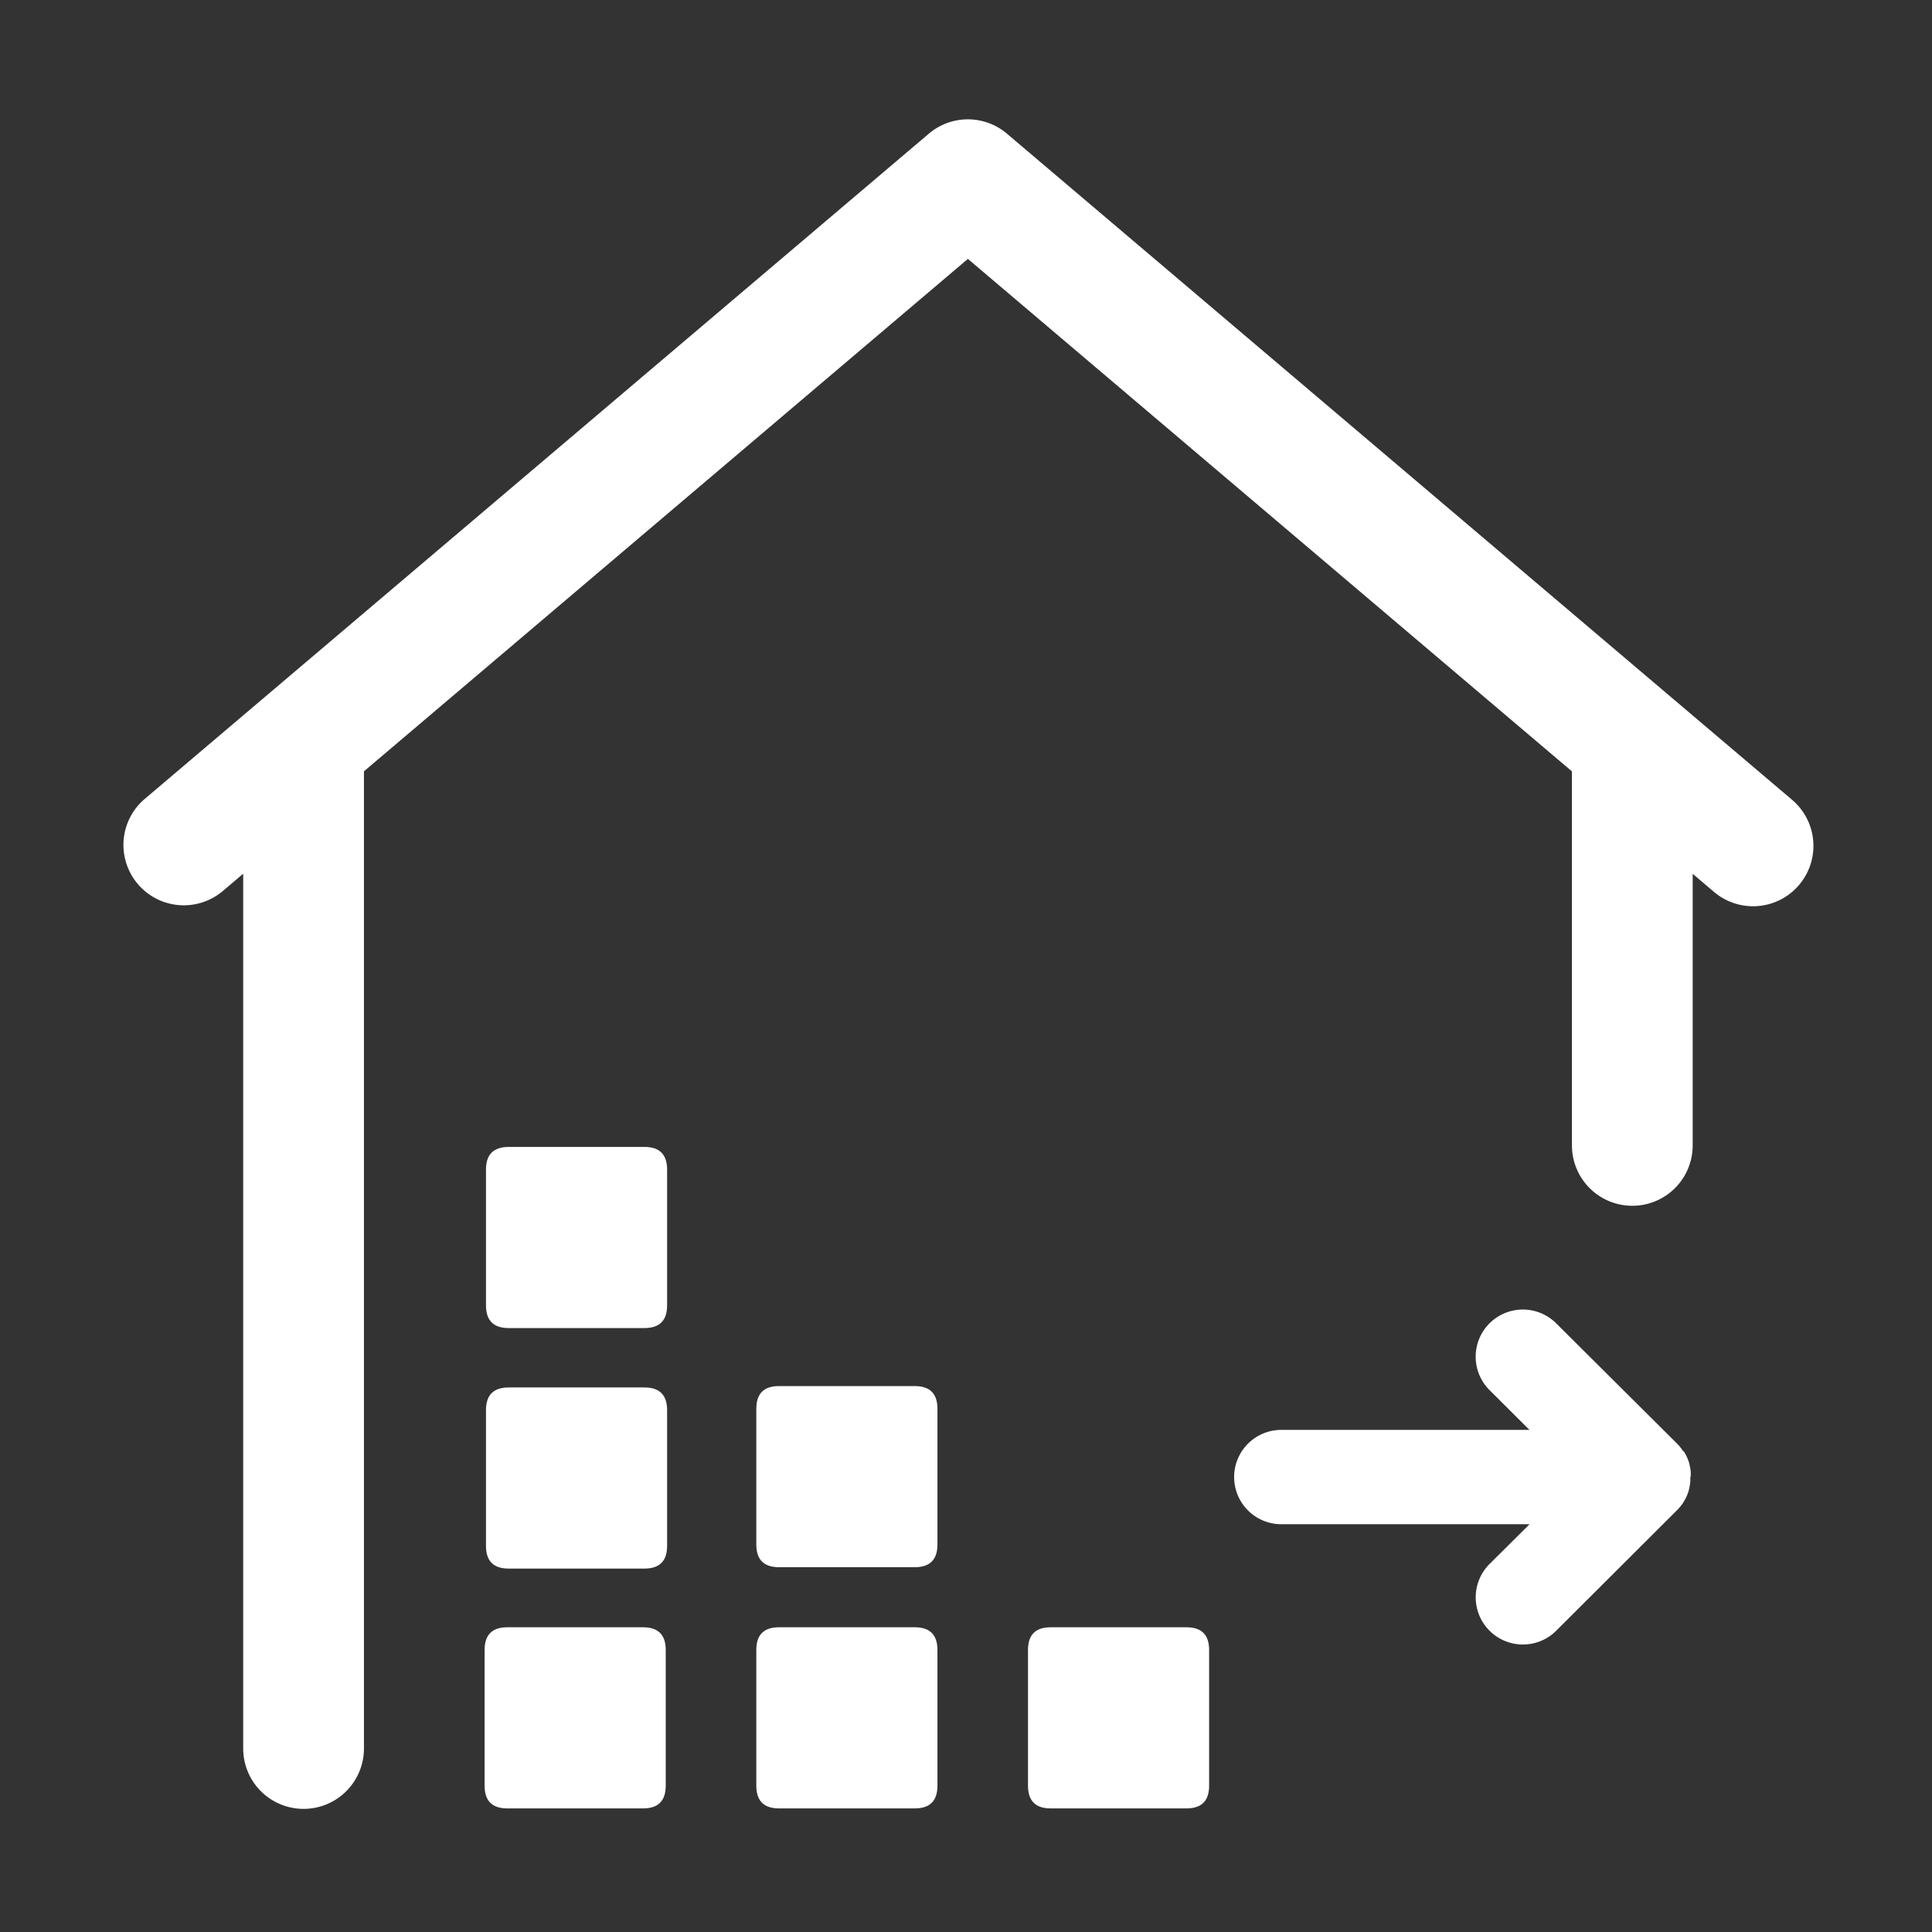
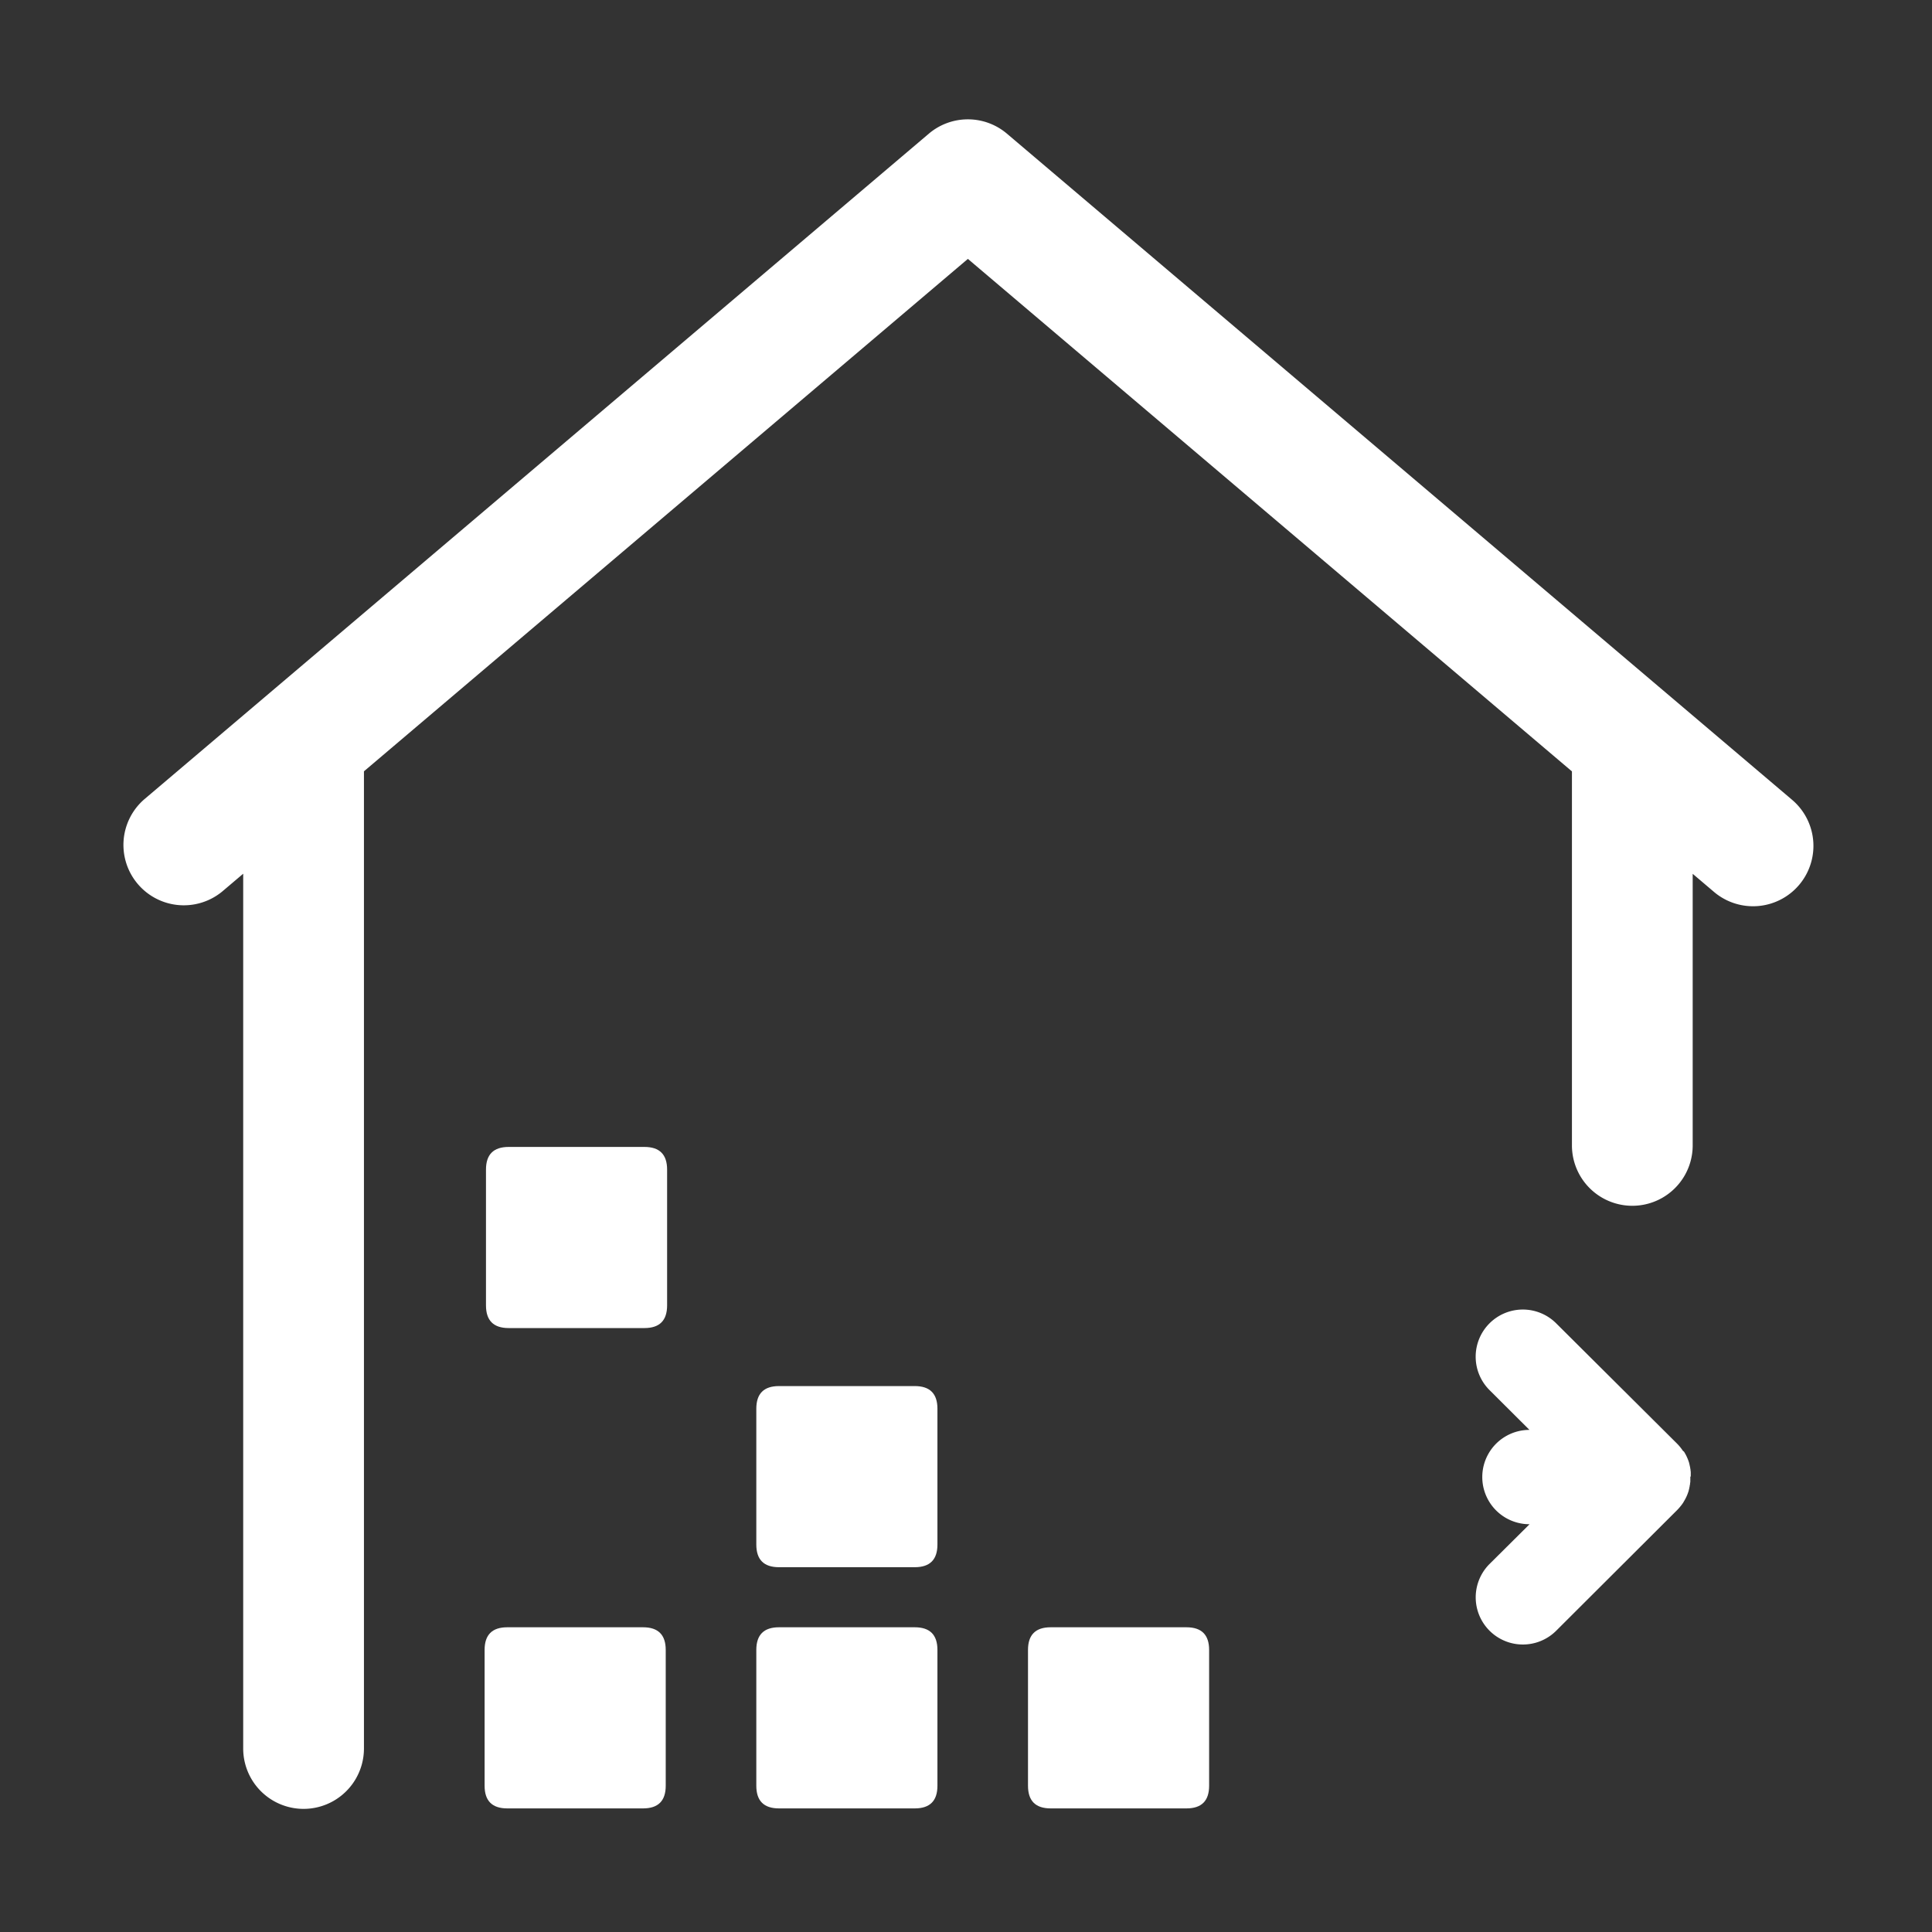
<svg xmlns="http://www.w3.org/2000/svg" t="1571904023593" class="icon" viewBox="0 0 1024 1024" version="1.1" p-id="3094" width="32" height="32">
  <rect x="0" y="0" width="1024" height="1024" fill="#333333" stroke="none" />
  <defs>
    <style type="text/css" />
  </defs>
  <path d="M949.57 423.68L533.7 70.85a32 32 0 0 0-41.4 0L76.43 423.68a32 32 0 0 0 41.4 48.8l11.07-9.39v463.65a32 32 0 0 0 64 0V409.31v-0.5L513 137.22l320.16 271.63v198.24a32 32 0 0 0 64 0V463.14l11 9.34a32 32 0 1 0 41.4-48.8z" p-id="3095" fill="#ffffff" />
  <path d="M256.85 862.49m12 0l72 0q12 0 12 12l0 72q0 12-12 12l-72 0q-12 0-12-12l0-72q0-12 12-12Z" p-id="3096" fill="#ffffff" />
  <path d="M400.86 862.49m12 0l72 0q12 0 12 12l0 72q0 12-12 12l-72 0q-12 0-12-12l0-72q0-12 12-12Z" p-id="3097" fill="#ffffff" />
-   <path d="M257.58 735.38m12 0l72 0q12 0 12 12l0 72q0 12-12 12l-72 0q-12 0-12-12l0-72q0-12 12-12Z" p-id="3098" fill="#ffffff" />
  <path d="M257.58 607.9m12 0l72 0q12 0 12 12l0 72q0 12-12 12l-72 0q-12 0-12-12l0-72q0-12 12-12Z" p-id="3099" fill="#ffffff" />
  <path d="M400.86 734.65m12 0l72 0q12 0 12 12l0 72q0 12-12 12l-72 0q-12 0-12-12l0-72q0-12 12-12Z" p-id="3100" fill="#ffffff" />
  <path d="M544.86 862.49m12 0l72 0q12 0 12 12l0 72q0 12-12 12l-72 0q-12 0-12-12l0-72q0-12 12-12Z" p-id="3101" fill="#ffffff" />
-   <path d="M896.14 782.1V781.47v-0.56V780.26c0-0.21-0.05-0.43-0.08-0.64s0-0.32-0.06-0.47V779c0-0.23-0.08-0.47-0.12-0.7s0-0.26-0.07-0.4v-0.1c0-0.24-0.1-0.47-0.16-0.71s-0.05-0.24-0.08-0.37v-0.12l-0.18-0.68-0.1-0.36v-0.14c-0.06-0.21-0.13-0.42-0.2-0.62l-0.13-0.39-0.06-0.17-0.21-0.55-0.16-0.42-0.08-0.19-0.21-0.47-0.2-0.46-0.1-0.21-0.19-0.39-0.23-0.47-0.12-0.21-0.17-0.3-0.06-0.11-0.25-0.45-0.13-0.21-0.15-0.24-0.11-0.18-0.53-0.38-0.13-0.18-0.14-0.21-0.16-0.23-0.28-0.4-0.11-0.15-0.16-0.2-0.2-0.26-0.3-0.39-0.09-0.11-0.21-0.24-0.21-0.25-0.32-0.37-0.33-0.35-0.29-0.3-0.24-0.25-64-63.69a25 25 0 1 0-35.26 35.45l21.07 21H679.12a25 25 0 0 0 0 50H810.7L789.43 829a25 25 0 0 0 35.31 35.4l64.07-63.92 0.24-0.25 0.55-0.58 0.06-0.07 0.36-0.41 0.38-0.44 0.09-0.11 0.33-0.42 0.18-0.2 0.25-0.33 0.12-0.15 0.31-0.44 0.07-0.1 0.21-0.3 0.13-0.19 0.29-0.46v-0.07l0.2-0.31 0.13-0.21 0.27-0.48 0.2-0.36 0.12-0.22 0.23-0.46 0.21-0.42 0.1-0.21 0.19-0.43 0.21-0.49 0.08-0.19 0.15-0.4 0.21-0.57 0.06-0.17 0.12-0.37c0.07-0.21 0.14-0.42 0.21-0.64v-0.15l0.1-0.35c0.06-0.23 0.13-0.45 0.18-0.68v-0.13c0-0.12 0.05-0.24 0.08-0.36s0.11-0.47 0.15-0.71v-0.11c0-0.13 0-0.26 0.07-0.39s0.08-0.46 0.12-0.69v-0.1c0-0.16 0-0.31 0.06-0.47s0.06-0.42 0.08-0.63v-0.09-0.61V783.97v-0.62-0.55c0.24-0.29 0.23-0.5 0.23-0.7z" p-id="3102" fill="#ffffff" />
+   <path d="M896.14 782.1V781.47v-0.56V780.26c0-0.21-0.05-0.43-0.08-0.64s0-0.32-0.06-0.47V779c0-0.23-0.08-0.47-0.12-0.7s0-0.26-0.07-0.4v-0.1c0-0.24-0.1-0.47-0.16-0.71s-0.05-0.24-0.08-0.37v-0.12l-0.18-0.68-0.1-0.36v-0.14c-0.06-0.21-0.13-0.42-0.2-0.62l-0.13-0.39-0.06-0.17-0.21-0.55-0.16-0.42-0.08-0.19-0.21-0.47-0.2-0.46-0.1-0.21-0.19-0.39-0.23-0.47-0.12-0.21-0.17-0.3-0.06-0.11-0.25-0.45-0.13-0.21-0.15-0.24-0.11-0.18-0.53-0.38-0.13-0.18-0.14-0.21-0.16-0.23-0.28-0.4-0.11-0.15-0.16-0.2-0.2-0.26-0.3-0.39-0.09-0.11-0.21-0.24-0.21-0.25-0.32-0.37-0.33-0.35-0.29-0.3-0.24-0.25-64-63.69a25 25 0 1 0-35.26 35.45l21.07 21a25 25 0 0 0 0 50H810.7L789.43 829a25 25 0 0 0 35.31 35.4l64.07-63.92 0.24-0.25 0.55-0.58 0.06-0.07 0.36-0.41 0.38-0.44 0.09-0.11 0.33-0.42 0.18-0.2 0.25-0.33 0.12-0.15 0.31-0.44 0.07-0.1 0.21-0.3 0.13-0.19 0.29-0.46v-0.07l0.2-0.31 0.13-0.21 0.27-0.48 0.2-0.36 0.12-0.22 0.23-0.46 0.21-0.42 0.1-0.21 0.19-0.43 0.21-0.49 0.08-0.19 0.15-0.4 0.21-0.57 0.06-0.17 0.12-0.37c0.07-0.21 0.14-0.42 0.21-0.64v-0.15l0.1-0.35c0.06-0.23 0.13-0.45 0.18-0.68v-0.13c0-0.12 0.05-0.24 0.08-0.36s0.11-0.47 0.15-0.71v-0.11c0-0.13 0-0.26 0.07-0.39s0.08-0.46 0.12-0.69v-0.1c0-0.16 0-0.31 0.06-0.47s0.06-0.42 0.08-0.63v-0.09-0.61V783.97v-0.62-0.55c0.24-0.29 0.23-0.5 0.23-0.7z" p-id="3102" fill="#ffffff" />
</svg>